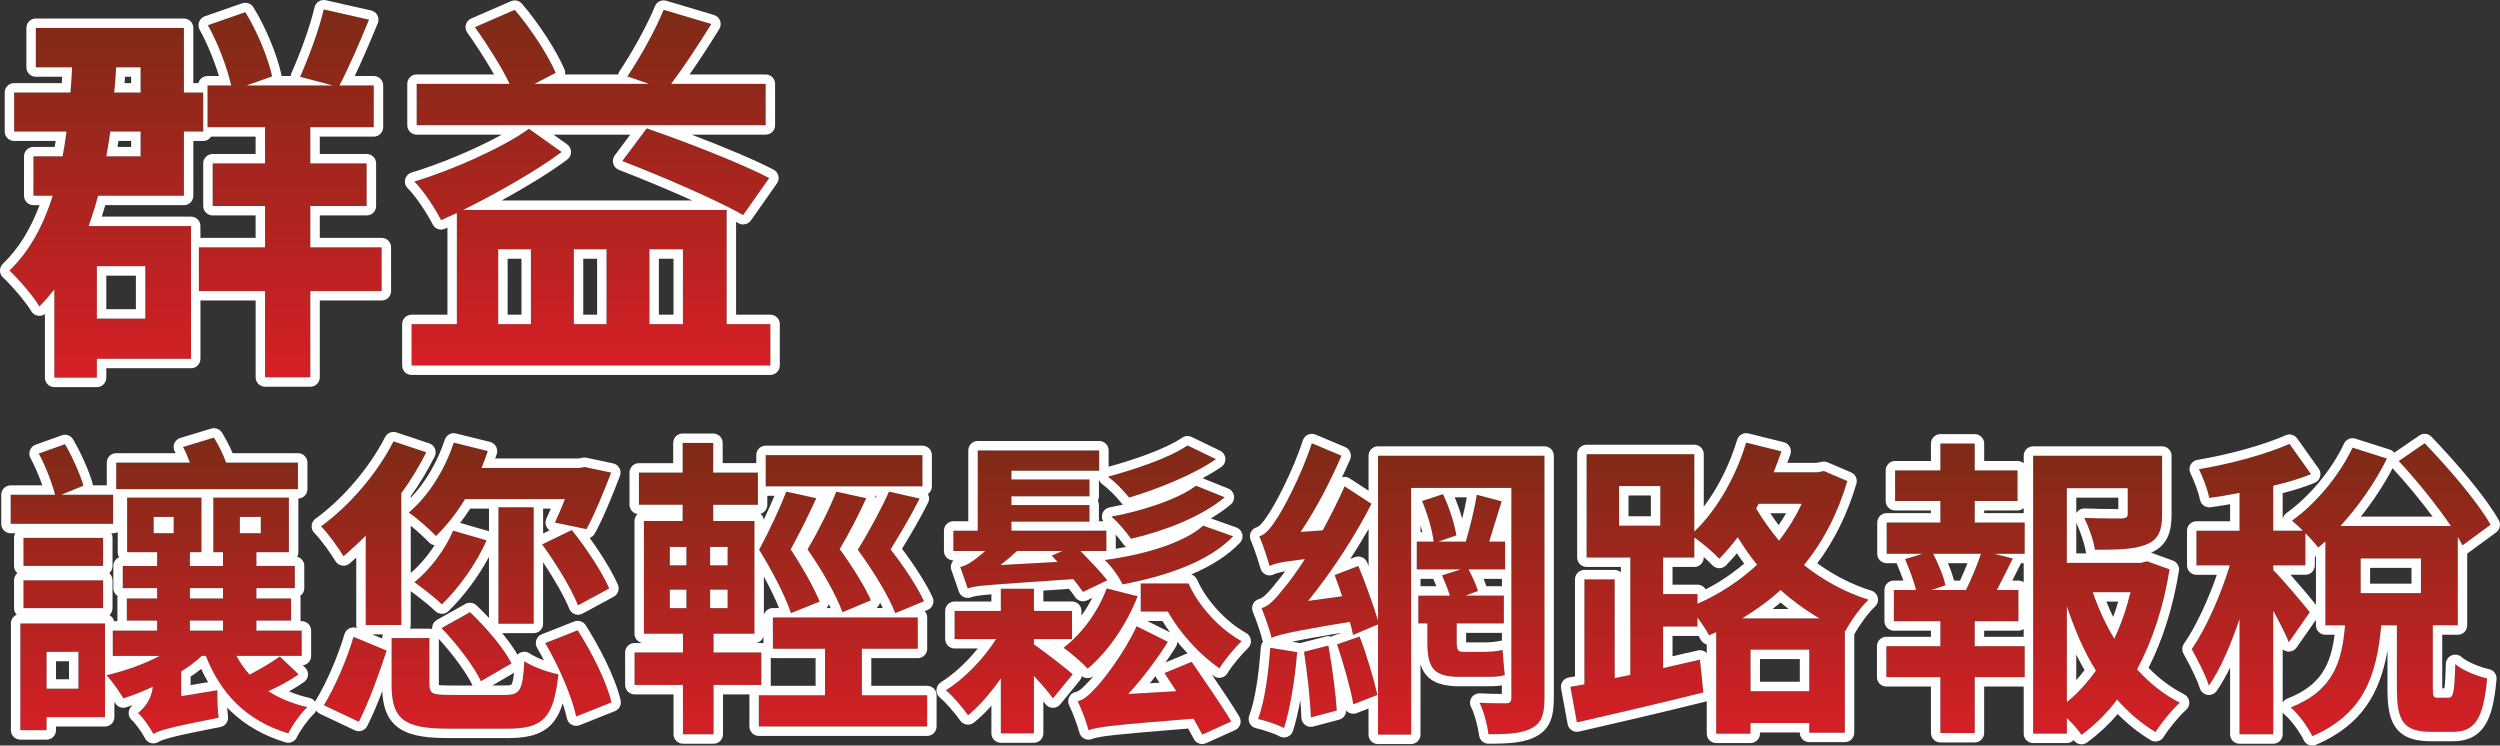
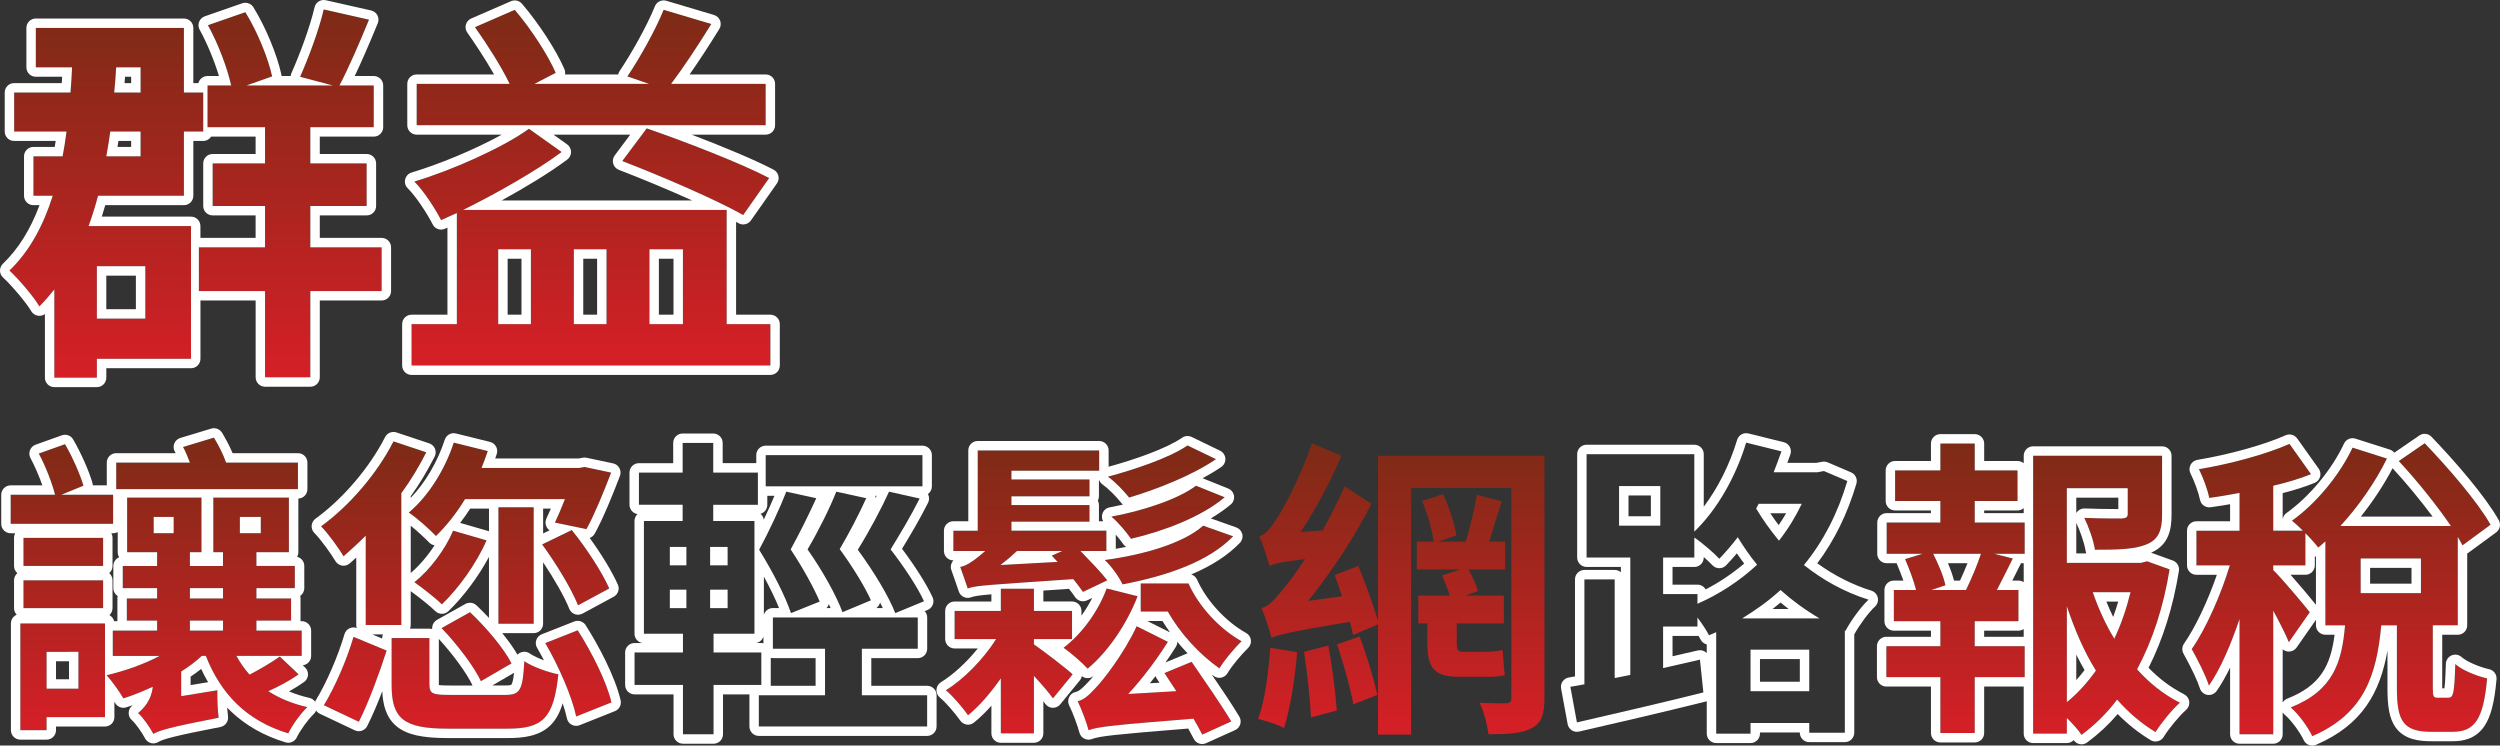
<svg xmlns="http://www.w3.org/2000/svg" version="1.1" id="圖層_1" x="0px" y="0px" viewBox="0 0 1855.84 553.46" style="enable-background:new 0 0 1855.84 553.46;" xml:space="preserve">
  <rect x="0" y="0" width="1855.84" height="553.46" fill="#333333" stroke="none" />
  <style type="text/css">
	.st0{fill:url(#SVGID_1_);}
	.st1{fill:#FFFFFF;}
	.st2{fill:url(#SVGID_00000117671925172263002860000010402073056767718562_);}
	.st3{fill:url(#SVGID_00000126319331725887213230000003810634597638415017_);}
	.st4{fill:url(#SVGID_00000089534571997743782910000017521324194809154718_);}
	.st5{fill:url(#SVGID_00000174603451119486491420000012820819980503376047_);}
	.st6{fill:url(#SVGID_00000058588483821152214070000014401499004622698889_);}
	.st7{fill:url(#SVGID_00000122722316813605580020000015315681474015260855_);}
	.st8{fill:url(#SVGID_00000027572524659874378760000012912203112260475013_);}
	.st9{fill:url(#SVGID_00000108288475350894212520000009609472659771564449_);}
	.st10{fill:url(#SVGID_00000001634233152591985330000003549214683559097494_);}
</style>
  <g>
    <g>
      <g>
        <linearGradient id="SVGID_1_" gradientUnits="userSpaceOnUse" x1="118.028" y1="544.841" x2="118.028" y2="324.867">
          <stop offset="0" style="stop-color:#D61F27" />
          <stop offset="1" style="stop-color:#7D2B16" />
        </linearGradient>
        <path class="st0" d="M83.95,388.84H7.92v-21.56h32.92c-2.09-8.58-6.95-21.09-12.05-30.6l19.47-6.95     c5.56,9.5,11.36,22.72,13.68,30.83l-16.46,6.72h38.48V388.84z M77.93,532.32H34.58v9.74H15.11v-79.27h62.82V532.32z      M76.54,420.14H17.43v-20.86h59.11V420.14z M17.43,430.8h59.11v20.63H17.43V430.8z M34.58,483.88v27.35h23.64v-27.35H34.58z      M221.64,500.57c-6.72,4.87-14.83,9.04-22.48,12.52c8.34,5.33,17.85,9.27,28.97,11.82c-5.1,4.87-11.36,13.68-14.14,19.47     c-30.83-9.27-50.07-29.21-61.19-57.49h-3.01c-4.4,4.17-9.74,8.11-15.3,11.59v18.31l26.89-4.4c-0.23,6.26,0.23,15.07,0.93,20.4     c-37.09,7.19-44.27,9.5-48.45,12.05c-2.09-4.17-7.65-12.29-11.36-15.53c3.94-3.25,9.97-9.5,10.89-19.47     c-7.19,3.25-14.37,6.26-21.79,8.58c-2.55-4.4-8.81-13.44-12.52-17.15c13.68-3.25,27.58-8.11,39.41-14.37H83.72v-18.78h32.92     v-7.42H94.15v-16.46h22.48v-7.65h-25.5v-16.46h25.5v-10.2H94.38v-40.56h55.17v40.56h-8.58v10.2h24.57v-10.2h-7.19v-40.56h56.09     v40.56h-24.11v10.2h28.51v16.46h-28.51v7.65h25.73v16.46h-25.73v7.42h33.61v18.78h-48.45c2.78,5.1,6.03,9.74,9.74,13.91     c8.11-4.17,16.92-9.5,22.48-13.44L221.64,500.57z M221.18,363.11H86.27v-19.7h54.7c-1.62-4.17-3.25-8.34-5.1-11.59l22.95-6.95     c3.48,5.79,6.95,12.52,9.04,18.54h53.31V363.11z M114.09,395.8h14.83v-12.05h-14.83V395.8z M140.98,444.24h24.57v-7.65h-24.57     V444.24z M140.98,468.12h24.57v-7.42h-24.57V468.12z M178.06,395.8h15.53v-12.05h-15.53V395.8z" />
        <path class="st1" d="M158.82,324.87c3.48,5.79,6.95,12.52,9.04,18.54h53.31v19.7H86.27v-19.7h54.7     c-1.62-4.17-3.25-8.34-5.1-11.59L158.82,324.87 M48.26,329.73c5.56,9.5,11.36,22.72,13.68,30.83l-16.46,6.72h38.48v21.56H7.92     v-21.56h32.92c-2.09-8.58-6.95-21.09-12.05-30.6L48.26,329.73 M214.46,369.37v40.56h-24.11v10.2h28.51v16.46h-28.51v7.65h25.73     v16.46h-25.73v7.42h33.61v18.78h-48.45c2.78,5.1,6.03,9.74,9.74,13.91c8.11-4.17,16.92-9.5,22.48-13.44l13.91,13.21     c-6.72,4.87-14.83,9.04-22.48,12.52c8.34,5.33,17.85,9.27,28.97,11.82c-5.1,4.87-11.36,13.68-14.14,19.47     c-30.83-9.27-50.07-29.21-61.19-57.49h-3.01c-4.4,4.17-9.74,8.11-15.3,11.59v18.31l26.89-4.4c-0.23,6.26,0.23,15.07,0.93,20.4     c-37.09,7.19-44.27,9.5-48.45,12.05c-2.09-4.17-7.65-12.29-11.36-15.53c3.94-3.25,9.97-9.5,10.89-19.47     c-7.19,3.25-14.37,6.26-21.79,8.58c-2.55-4.4-8.81-13.44-12.52-17.15c13.68-3.25,27.58-8.11,39.41-14.37H83.72v-18.78h32.92     v-7.42H94.15v-16.46h22.48v-7.65h-25.5v-16.46h25.5v-10.2H94.38v-40.56h55.17v40.56h-8.58v10.2h24.57v-10.2h-7.19v-40.56H214.46      M178.06,395.8h15.53v-12.05h-15.53V395.8 M114.09,395.8h14.83v-12.05h-14.83V395.8 M140.98,444.24h24.57v-7.65h-24.57V444.24      M140.98,468.12h24.57v-7.42h-24.57V468.12 M76.54,399.27v20.86H17.43v-20.86H76.54 M76.54,430.8v20.63H17.43V430.8H76.54      M77.93,462.79v69.54H34.58v9.74H15.11v-79.27H77.93 M34.58,511.23h23.64v-27.35H34.58V511.23 M161.37,512.39L161.37,512.39      M158.82,317.87c-0.67,0-1.36,0.1-2.03,0.3l-22.95,6.95c-2.04,0.62-3.69,2.13-4.47,4.11c-0.79,1.98-0.63,4.21,0.43,6.06     c0.2,0.35,0.4,0.73,0.6,1.12H86.27c-3.87,0-7,3.13-7,7v16.88H68.93c-0.02-0.55-0.11-1.1-0.26-1.65     c-2.56-8.94-8.6-22.59-14.37-32.44c-1.28-2.2-3.61-3.46-6.04-3.46c-0.78,0-1.58,0.13-2.35,0.41l-19.47,6.95     c-1.92,0.69-3.45,2.17-4.18,4.08c-0.73,1.9-0.6,4.03,0.36,5.83c3.23,6.03,6.46,13.52,8.81,20.29H7.92c-3.87,0-7,3.13-7,7v21.56     c0,3.87,3.13,7,7,7h3.4c-0.57,1.01-0.9,2.18-0.9,3.43v20.86c0,2.14,0.96,4.05,2.46,5.33c-1.51,1.28-2.46,3.2-2.46,5.33v20.63     c0,1.9,0.76,3.63,1.99,4.89c-2.53,1.05-4.31,3.55-4.31,6.47v79.27c0,3.87,3.13,7,7,7h19.47c3.87,0,7-3.13,7-7v-2.74h36.35     c3.87,0,7-3.13,7-7v-11.44c0.23,0.37,0.43,0.72,0.62,1.04c1.28,2.21,3.61,3.49,6.06,3.49c0.69,0,1.4-0.1,2.09-0.32     c1.64-0.51,3.27-1.06,4.87-1.63c-0.17,0.15-0.34,0.29-0.52,0.44c-1.59,1.31-2.52,3.24-2.55,5.3c-0.03,2.05,0.84,4.02,2.39,5.37     c2.76,2.41,7.81,9.59,9.71,13.39c0.88,1.75,2.45,3.06,4.33,3.6c0.63,0.18,1.28,0.27,1.93,0.27c1.28,0,2.54-0.35,3.65-1.03     c3.37-2.06,11.99-4.54,46.13-11.15c3.63-0.7,6.09-4.11,5.61-7.78c-0.23-1.76-0.44-4.07-0.61-6.6c0.83,0.86,1.66,1.7,2.52,2.52     c11.03,10.61,24.76,18.44,40.82,23.27c0.67,0.2,1.35,0.3,2.02,0.3c2.63,0,5.12-1.49,6.31-3.97c2.57-5.35,8.37-13.34,12.66-17.44     c1.86-1.78,2.6-4.44,1.92-6.92c-0.68-2.48-2.67-4.39-5.19-4.97c-5.44-1.25-10.47-2.84-15.17-4.82c4.25-2.34,7.97-4.67,11.23-7.02     c1.69-1.22,2.74-3.13,2.88-5.2c0.14-2.08-0.65-4.11-2.16-5.54l-1.73-1.64c3.5-0.38,6.23-3.35,6.23-6.96v-18.78c0-3.87-3.13-7-7-7     h-0.89c0.01-0.14,0.01-0.28,0.01-0.42v-16.46c0-0.65-0.09-1.28-0.25-1.88c1.83-1.26,3.04-3.38,3.04-5.77v-16.46     c0-3.28-2.25-6.03-5.29-6.79c0.56-1.01,0.89-2.17,0.89-3.41v-39.83c3.74-0.15,6.72-3.22,6.72-6.99v-19.7c0-3.87-3.13-7-7-7     h-48.52c-2.43-5.74-5.48-11.22-7.83-15.15C163.54,319.12,161.23,317.87,158.82,317.87L158.82,317.87z M82.64,395.84h1.31     c1.25,0,2.42-0.33,3.43-0.9v14.99c0,1.37,0.39,2.65,1.08,3.73c-2.54,1.05-4.32,3.55-4.32,6.47v16.46c0,2.48,1.29,4.66,3.23,5.9     c-0.14,0.56-0.22,1.14-0.22,1.75v16.46c0,0.14,0,0.28,0.01,0.42h-2.44c-0.48-1.95-1.77-3.58-3.49-4.5     c1.41-1.28,2.3-3.13,2.3-5.19V430.8c0-2.14-0.96-4.05-2.46-5.33c1.51-1.28,2.46-3.2,2.46-5.33v-20.86     C83.54,398.03,83.21,396.86,82.64,395.84L82.64,395.84z M41.58,490.88h9.64v13.35h-9.64V490.88L41.58,490.88z M141.49,502.29     c2.81-1.87,5.43-3.79,7.84-5.73c1.59,3.43,3.31,6.72,5.15,9.86l-12.99,2.13V502.29L141.49,502.29z" />
      </g>
      <g>
        <linearGradient id="SVGID_00000183968153668753273450000004099832454156115084_" gradientUnits="userSpaceOnUse" x1="346.114" y1="540.901" x2="346.114" y2="327.648">
          <stop offset="0" style="stop-color:#D61F27" />
          <stop offset="1" style="stop-color:#7D2B16" />
        </linearGradient>
        <path style="fill:url(#SVGID_00000183968153668753273450000004099832454156115084_);" d="M271.48,397.65     c-5.56,5.56-11.13,10.66-16.46,15.3c-3.25-5.56-11.59-17.15-16.69-22.25c20.86-15.07,41.49-38.94,53.78-63.05l24.34,8.11     c-5.33,10.43-11.36,20.63-18.54,30.37v97.82h-26.42V397.65z M240.42,523.52c8.34-13.68,17.15-34.07,22.02-50.76l24.57,10.2     c-5.33,16.46-13.21,38.25-20.63,52.85L240.42,523.52z M374.86,515.87c11.13,0,13.21-3.01,14.37-25.03     c6.03,4.17,17.85,8.34,25.27,9.74c-3.48,32.45-11.36,40.33-37.55,40.33h-44.74c-32.92,0-41.49-7.65-41.49-32.45v-34.77h28.05     v34.07c0,7.42,2.32,8.11,15.76,8.11H374.86z M345.19,370.53c-6.49,10.66-13.91,19.93-21.56,27.35     c-4.4-4.64-14.14-13.44-20.17-17.38c14.6-12.29,26.89-31.99,33.38-51.92l25.27,6.26c-1.39,4.17-3.01,8.34-4.64,12.52h72.55     l3.94-0.7l19.7,4.17c-5.56,14.6-12.52,31.52-18.31,41.96l-23.41-4.87c2.32-4.87,4.87-10.89,7.42-17.38H345.19z M361.18,401.13     c-7.65,17.62-21.09,35.93-33.15,47.52c-4.64-4.64-14.83-12.52-20.4-16.46c11.59-9.27,22.72-24.11,28.74-38.25L361.18,401.13z      M357.01,505.67c-5.1-10.89-17.85-27.58-29.21-39.41l21.09-11.82c11.59,10.89,25.03,26.66,30.83,38.01L357.01,505.67z      M396.18,463.02h-26.19v-86.46h26.19V463.02z M424.46,393.48c10.89,13.44,22.48,31.29,27.82,43.35l-23.18,12.52     c-4.87-12.29-16.46-31.29-26.66-45.2L424.46,393.48z M428.87,467.89c10.66,16.69,21.56,38.48,25.03,53.54l-26.19,10.43     c-3.01-14.37-12.75-37.09-22.95-54.47L428.87,467.89z" />
        <path class="st1" d="M292.11,327.65l24.34,8.11c-5.33,10.43-11.36,20.63-18.54,30.37v97.82h-26.42v-66.29     c-5.56,5.56-11.13,10.66-16.46,15.3c-3.25-5.56-11.59-17.15-16.69-22.25C259.19,375.63,279.82,351.76,292.11,327.65      M336.84,328.58l25.27,6.26c-1.39,4.17-3.01,8.34-4.64,12.52h72.55l3.94-0.7l19.7,4.17c-5.56,14.6-12.52,31.52-18.31,41.96     l-23.41-4.87c2.32-4.87,4.87-10.89,7.42-17.38h-74.17c-6.49,10.66-13.91,19.93-21.56,27.35c-4.4-4.64-14.14-13.44-20.17-17.38     C318.07,368.21,330.35,348.51,336.84,328.58 M396.18,376.56v86.46h-26.19v-86.46H396.18 M424.46,393.48     c10.89,13.44,22.48,31.29,27.82,43.35l-23.18,12.52c-4.87-12.29-16.46-31.29-26.66-45.2L424.46,393.48 M336.38,393.94l24.8,7.19     c-7.65,17.62-21.09,35.93-33.15,47.52c-4.64-4.64-14.83-12.52-20.4-16.46C319.23,422.92,330.35,408.08,336.38,393.94      M348.9,454.44c11.59,10.89,25.03,26.66,30.83,38.01l-22.72,13.21c-5.1-10.89-17.85-27.58-29.21-39.41L348.9,454.44      M428.87,467.89c10.66,16.69,21.56,38.48,25.03,53.54l-26.19,10.43c-3.01-14.37-12.75-37.09-22.95-54.47L428.87,467.89      M262.44,472.75l24.57,10.2c-5.33,16.46-13.21,38.25-20.63,52.85l-25.96-12.29C248.76,509.84,257.57,489.44,262.44,472.75      M318.76,473.68v34.07c0,7.42,2.32,8.11,15.76,8.11h40.33c11.13,0,13.21-3.01,14.37-25.03c6.03,4.17,17.85,8.34,25.27,9.74     c-3.48,32.45-11.36,40.33-37.55,40.33h-44.74c-32.92,0-41.49-7.65-41.49-32.45v-34.77H318.76 M292.11,320.65     c-2.57,0-5.01,1.42-6.24,3.82c-11.57,22.7-31.36,45.9-51.64,60.55c-1.66,1.2-2.72,3.07-2.88,5.12c-0.16,2.04,0.58,4.06,2.03,5.51     c4.71,4.71,12.71,15.89,15.59,20.83c1.05,1.8,2.85,3.04,4.91,3.38c0.38,0.06,0.76,0.09,1.14,0.09c1.68,0,3.31-0.6,4.59-1.72     c1.66-1.45,3.28-2.88,4.86-4.3v50.02c0,0.78,0.13,1.53,0.36,2.23c-0.78-0.28-1.59-0.43-2.4-0.43c-1.04,0-2.07,0.23-3.02,0.69     c-1.79,0.86-3.14,2.44-3.7,4.35c-4.75,16.28-13.3,36-21.28,49.08c-1.03,1.69-1.3,3.75-0.73,5.65c0.57,1.9,1.92,3.47,3.71,4.32     l25.96,12.29c0.97,0.46,1.99,0.67,2.99,0.67c2.56,0,5.01-1.41,6.25-3.83c3.92-7.72,7.79-17,11.19-25.88     c0.43,9.64,2.57,19.65,10.93,26.34c7.4,5.93,18.61,8.46,37.47,8.46h44.74c11.26,0,23.92-1.21,32.39-10.2     c3.63-3.86,6.33-8.79,8.36-15.61c1.4,4.13,2.48,7.94,3.16,11.2c0.42,2.02,1.72,3.75,3.54,4.73c1.03,0.55,2.17,0.83,3.31,0.83     c0.88,0,1.76-0.16,2.59-0.5l26.19-10.43c3.21-1.28,5.01-4.71,4.23-8.08c-4.03-17.46-16.5-40.94-25.96-55.74     c-1.32-2.06-3.57-3.23-5.9-3.23c-0.86,0-1.73,0.16-2.56,0.49l-24.11,9.5c-1.9,0.75-3.38,2.29-4.05,4.23     c-0.67,1.93-0.46,4.06,0.58,5.83c1.74,2.97,3.46,6.09,5.13,9.28c-4.15-1.55-8.1-3.38-10.64-5.13c-1.19-0.83-2.59-1.24-3.99-1.24     c-1.05,0-2.11,0.24-3.08,0.72c-0.75,0.37-1.42,0.86-1.98,1.45c-2.95-5.07-6.92-10.58-11.3-15.98h23.32c3.87,0,7-3.13,7-7V417.4     c8.4,12.52,16.02,25.98,19.41,34.52c0.74,1.86,2.23,3.31,4.11,4c0.78,0.28,1.59,0.42,2.39,0.42c1.15,0,2.29-0.28,3.33-0.84     l23.18-12.52c3.21-1.74,4.55-5.65,3.08-8.99c-4.16-9.41-12.17-22.57-20.91-34.64c1.54-0.56,2.87-1.67,3.71-3.17     c6.33-11.39,13.68-29.6,18.73-42.86c0.73-1.91,0.58-4.05-0.4-5.84s-2.69-3.07-4.7-3.5l-19.7-4.17c-0.48-0.1-0.96-0.15-1.45-0.15     c-0.41,0-0.81,0.04-1.22,0.11l-3.34,0.59H367.6c0.39-1.1,0.78-2.2,1.14-3.3c0.62-1.85,0.43-3.88-0.51-5.59     c-0.94-1.71-2.55-2.95-4.45-3.42l-25.27-6.26c-0.56-0.14-1.13-0.21-1.69-0.21c-2.97,0-5.7,1.9-6.65,4.83     c-5.34,16.41-14.54,32-25.29,43.16v-1.16c6.31-8.78,12.14-18.44,17.78-29.46c0.93-1.82,1.02-3.95,0.25-5.84     c-0.77-1.89-2.33-3.35-4.27-3.99l-24.34-8.11C293.59,320.76,292.84,320.65,292.11,320.65L292.11,320.65z M403.18,377.53h5.75     c-1.17,2.73-2.28,5.22-3.31,7.38c-0.92,1.94-0.91,4.2,0.05,6.12c0.54,1.08,1.33,1.99,2.3,2.65l-4.79,2.32V377.53L403.18,377.53z      M349.06,377.53h13.93v16.83l-21.41-6.2C344.19,384.76,346.7,381.21,349.06,377.53L349.06,377.53z M304.9,425.37v-35.09     c5.01,4.05,10.72,9.33,13.65,12.42c1.08,1.14,2.51,1.87,4.05,2.1C317.54,412.6,311.29,419.91,304.9,425.37L304.9,425.37z      M328.03,455.65c1.75,0,3.5-0.65,4.85-1.95c11.19-10.76,22.35-25.8,30.1-40.29v45.29c-3.18-3.4-6.34-6.57-9.3-9.36     c-1.33-1.25-3.06-1.9-4.8-1.9c-1.17,0-2.35,0.29-3.42,0.89l-21.09,11.82c-1.89,1.06-3.18,2.94-3.5,5.08     c-0.09,0.59-0.1,1.18-0.04,1.76c-0.66-0.2-1.35-0.31-2.08-0.31h-14.42c0.36-0.84,0.56-1.77,0.56-2.74v-25.1     c5.6,4.06,14.28,10.85,18.18,14.76C324.45,454.96,326.24,455.65,328.03,455.65L328.03,455.65z M276.34,470.94h7.93     c-0.36,0.84-0.55,1.77-0.55,2.74v0.33L276.34,470.94L276.34,470.94z M325.78,508.54c-0.01-0.22-0.01-0.48-0.01-0.79v-33.43     c10.65,11.63,20.81,25.57,24.91,34.32c0.04,0.08,0.07,0.16,0.11,0.23h-16.26C332.61,508.87,328.09,508.87,325.78,508.54     L325.78,508.54z M365.43,508.87l16.16-9.4c-0.38,3.61-0.95,7.08-1.84,8.59c-0.15,0.26-0.47,0.8-4.89,0.8H365.43L365.43,508.87z" />
      </g>
      <g>
        <linearGradient id="SVGID_00000004522130150564698280000012775572849084781235_" gradientUnits="userSpaceOnUse" x1="579.648" y1="545.073" x2="579.648" y2="328.807">
          <stop offset="0" style="stop-color:#D61F27" />
          <stop offset="1" style="stop-color:#7D2B16" />
        </linearGradient>
-         <path style="fill:url(#SVGID_00000004522130150564698280000012775572849084781235_);" d="M529.7,508.45v36.62h-22.72v-36.62     h-35.93v-24.11h35.93v-13.91H478v-83.68h28.74V374.7H474.3v-23.88h32.45v-22.02h22.72v22.02h33.15v23.88h-33.15v12.05h30.6v83.68     H529.7v13.91h35.46v24.11H529.7z M497.24,419.67h12.29V406h-12.29V419.67z M497.24,451.43h12.29v-13.68h-12.29V451.43z      M540.13,406h-12.98v13.68h12.98V406z M540.13,437.75h-12.98v13.68h12.98V437.75z M688.24,516.1v23.18H563.31V516.1h49.14v-34.54     h-38.71v-23.18h107.55v23.18H639.8v34.54H688.24z M587.18,455.14c-4.17-12.52-13.44-30.6-23.64-47.05     c7.65-14.14,15.76-31.76,20.17-43.11l22.25,4.87c-5.79,12.75-12.75,26.66-19.01,38.01c8.81,13.21,17.38,28.74,21.56,38.71     L587.18,455.14z M684.77,361.03H568.41v-23.18h116.36V361.03z M643.04,369.84c-5.79,12.75-12.98,26.42-19.7,37.78     c9.5,12.98,18.78,28.05,23.18,38.01l-21.09,8.81c-4.64-12.29-14.37-30.13-25.96-46.59c8.34-14.14,16.92-31.52,21.33-42.88     L643.04,369.84z M664.6,455.14c-4.87-12.52-15.76-30.6-27.82-47.05c8.81-14.14,18.08-31.76,23.18-43.11l22.72,5.1     c-6.49,12.98-14.6,26.42-21.56,37.78c9.97,12.75,20.17,28.28,24.8,38.48L664.6,455.14z" />
        <path class="st1" d="M529.46,328.81v22.02h33.15v23.88h-33.15v12.05h30.6v83.68H529.7v13.91h35.46v24.11H529.7v36.62h-22.72     v-36.62h-35.93v-24.11h35.93v-13.91H478v-83.68h28.74V374.7H474.3v-23.88h32.45v-22.02H529.46 M527.15,419.67h12.98V406h-12.98     V419.67 M497.24,419.67h12.29V406h-12.29V419.67 M527.15,451.43h12.98v-13.68h-12.98V451.43 M497.24,451.43h12.29v-13.68h-12.29     V451.43 M684.77,337.85v23.18H568.41v-23.18H684.77 M659.96,364.97l22.72,5.1c-6.49,12.98-14.6,26.42-21.56,37.78     c9.97,12.75,20.17,28.28,24.8,38.48l-21.33,8.81c-4.87-12.52-15.76-30.6-27.82-47.05C645.59,393.94,654.87,376.33,659.96,364.97      M620.79,364.97l22.25,4.87c-5.79,12.75-12.98,26.42-19.7,37.78c9.5,12.98,18.78,28.05,23.18,38.01l-21.09,8.81     c-4.64-12.29-14.37-30.13-25.96-46.59C607.81,393.71,616.39,376.33,620.79,364.97 M583.7,364.97l22.25,4.87     c-5.79,12.75-12.75,26.66-19.01,38.01c8.81,13.21,17.38,28.74,21.56,38.71l-21.33,8.58c-4.17-12.52-13.44-30.6-23.64-47.05     C571.19,393.94,579.3,376.33,583.7,364.97 M681.29,458.38v23.18H639.8v34.54h48.45v23.18H563.31V516.1h49.14v-34.54h-38.71     v-23.18H681.29 M529.46,321.81h-22.72c-3.87,0-7,3.13-7,7v15.02H474.3c-3.87,0-7,3.13-7,7v23.88c0,3.51,2.58,6.41,5.95,6.92     c-1.38,1.28-2.24,3.1-2.24,5.13v83.68c0,3.48,2.54,6.36,5.86,6.91h-5.81c-3.87,0-7,3.13-7,7v24.11c0,3.87,3.13,7,7,7h28.93v29.62     c0,3.87,3.13,7,7,7h22.72c3.87,0,7-3.13,7-7v-29.62h19.64c-0.02,0.21-0.03,0.43-0.03,0.65v23.18c0,3.87,3.13,7,7,7h124.94     c3.87,0,7-3.13,7-7V516.1c0-3.87-3.13-7-7-7H646.8v-20.54h34.49c3.87,0,7-3.13,7-7v-23.18c0-1.81-0.69-3.46-1.82-4.71l2.13-0.88     c1.76-0.72,3.14-2.13,3.84-3.9c0.7-1.77,0.65-3.74-0.14-5.47c-4.24-9.33-12.95-23.11-22.7-36.03     c6.47-10.63,13.51-22.53,19.34-34.2c0.96-1.93,0.99-4.19,0.06-6.13c-0.05-0.12-0.11-0.23-0.17-0.34c1.78-1.27,2.93-3.35,2.93-5.7     v-23.18c0-3.87-3.13-7-7-7H568.41c-3.87,0-7,3.13-7,7v5.98h-24.94v-15.02C536.46,324.94,533.33,321.81,529.46,321.81     L529.46,321.81z M649.81,368.03h1c-0.25,0.52-0.5,1.04-0.77,1.58C650.02,369.07,649.94,368.54,649.81,368.03L649.81,368.03z      M569.61,368.03h5.31c-2.27,5.45-5.02,11.57-7.94,17.7c-0.25-1.72-1.13-3.23-2.4-4.31c2.9-0.85,5.02-3.54,5.02-6.72V368.03     L569.61,368.03z M567.06,456.27v-28.23c4.62,8.47,8.53,16.56,11.26,23.34h-4.59C570.61,451.38,567.96,453.44,567.06,456.27     L567.06,456.27z M650.51,451.38c1.12-0.78,2-1.87,2.51-3.16c0.12-0.3,0.21-0.6,0.29-0.9c0.72,1.4,1.39,2.75,2.02,4.06H650.51     L650.51,451.38z M613.58,451.38c0.58-0.61,1.05-1.33,1.38-2.12c0.11-0.27,0.21-0.55,0.29-0.84c0.47,1.01,0.92,1.99,1.35,2.96     H613.58L613.58,451.38z M561.2,477.34c2.62-0.43,4.75-2.31,5.53-4.8v4.98c-0.51-0.12-1.03-0.18-1.58-0.18H561.2L561.2,477.34z      M572.13,509.1c0.02-0.21,0.03-0.43,0.03-0.65v-20.07c0.51,0.12,1.03,0.18,1.58,0.18h31.71v20.54H572.13L572.13,509.1z" />
      </g>
      <g>
        <linearGradient id="SVGID_00000051377110399662361690000006769093008823872958_" gradientUnits="userSpaceOnUse" x1="811.906" y1="545.305" x2="811.906" y2="330.662">
          <stop offset="0" style="stop-color:#D61F27" />
          <stop offset="1" style="stop-color:#7D2B16" />
        </linearGradient>
        <path style="fill:url(#SVGID_00000051377110399662361690000006769093008823872958_);" d="M767.52,478.32     c7.65,5.33,24.57,18.31,28.74,22.25l-14.6,17.85c-3.01-4.17-8.34-10.43-14.14-16.69v42.65h-24.57v-40.8     c-7.65,10.89-15.99,20.63-24.34,27.35c-3.94-5.56-11.13-14.14-16.46-18.54c13.21-8.11,27.82-22.95,37.32-38.01h-30.83v-20.86     h34.31v-16.46h24.57v16.46h28.28v20.86h-28.28V478.32z M803.91,439.37c-1.85-2.78-4.4-6.03-7.19-9.5     c-63.51,4.4-72.09,4.64-78.35,6.95c-1.16-3.48-3.94-11.59-5.56-15.99c2.78-0.46,5.56-1.85,8.58-3.94     c1.85-1.16,5.79-4.17,9.97-7.88h-23.64v-15.07h18.08v-59.57h90.17v15.07h-65.13v6.49h57.95v12.52h-57.95v6.49h57.95v12.29h-57.95     v6.72h70.47v15.07h-19.24c6.95,7.19,15.53,15.99,19.93,21.79L803.91,439.37z M780.73,412.49l7.88-3.48H755     c-3.94,3.71-8.11,7.19-12.29,10.43l42.42-2.32L780.73,412.49z M844.47,442.62c-8.11,20.86-22.02,41.26-37.09,53.78     c-3.71-4.17-12.52-11.82-17.85-15.53c13.91-10.66,25.73-27.12,31.99-44.04L844.47,442.62z M884.57,491.3     c9.74,14.14,22.72,32.92,29.44,44.27l-21.56,9.74c-1.62-3.25-3.94-7.42-6.49-11.82c-60.96,4.87-71.16,6.03-77.88,8.58     c-1.16-4.64-5.1-15.53-8.11-21.56c4.64-0.93,8.58-4.64,13.44-9.97c5.1-5.1,21.09-25.5,30.37-45.66l23.18,11.59     c-8.34,13.21-18.54,26.89-29.44,38.71l35.7-2.09c-3.01-4.64-6.03-9.27-8.81-13.44L884.57,491.3z M915.4,398.11     c-17.85,18.54-48.21,29.21-82.06,35.7c-2.78-5.79-8.11-13.21-13.21-18.08c29.21-3.94,58.41-12.52,73.02-25.5L915.4,398.11z      M902.65,340.86c-17.62,12.05-43.58,22.25-64.44,28.51c-3.94-4.87-9.97-11.36-15.76-15.53c19.24-5.1,45.66-13.91,59.11-23.18     L902.65,340.86z M909.14,369.14c-17.15,14.37-44.04,24.8-69.54,30.83c-3.48-4.87-9.27-12.05-14.6-16.46     c22.72-4.17,49.37-12.75,62.82-22.95L909.14,369.14z M882.26,433.12c7.65,17.15,23.18,33.84,39.41,42.88     c-4.87,4.64-12.75,13.91-16.46,20.17c-14.83-10.43-29.21-25.96-38.25-42.19h-20.17v-20.86H882.26z" />
        <path class="st1" d="M881.56,330.66l21.09,10.2c-17.62,12.05-43.58,22.25-64.44,28.51c-3.94-4.87-9.97-11.36-15.76-15.53     C841.69,348.74,868.12,339.93,881.56,330.66 M815.96,334.37v15.07h-65.13v6.49h57.95v12.52h-57.95v6.49h57.95v12.29h-57.95v6.72     h70.47v15.07h-19.24c6.95,7.19,15.53,15.99,19.93,21.79l-18.08,8.58c-1.85-2.78-4.4-6.03-7.19-9.5     c-63.51,4.4-72.09,4.64-78.35,6.95c-1.16-3.48-3.94-11.59-5.56-15.99c2.78-0.46,5.56-1.85,8.58-3.94     c1.85-1.16,5.79-4.17,9.97-7.88h-23.64v-15.07h18.08v-59.57H815.96 M788.61,409.01H755c-3.94,3.71-8.11,7.19-12.29,10.43     l42.42-2.32l-4.4-4.64L788.61,409.01 M887.82,360.56l21.33,8.58c-17.15,14.37-44.04,24.8-69.54,30.83     c-3.48-4.87-9.27-12.05-14.6-16.46C847.72,379.34,874.38,370.76,887.82,360.56 M893.15,390.23l22.25,7.88     c-17.85,18.54-48.21,29.21-82.06,35.7c-2.78-5.79-8.11-13.21-13.21-18.08C849.34,411.79,878.55,403.21,893.15,390.23      M882.26,433.12c7.65,17.15,23.18,33.84,39.41,42.88c-4.87,4.64-12.75,13.91-16.46,20.17c-14.83-10.43-29.21-25.96-38.25-42.19     h-20.17v-20.86H882.26 M821.53,436.82l22.95,5.79c-8.11,20.86-22.02,41.26-37.09,53.78c-3.71-4.17-12.52-11.82-17.85-15.53     C803.45,470.2,815.27,453.75,821.53,436.82 M767.52,437.06v16.46h28.28v20.86h-28.28v3.94c7.65,5.33,24.57,18.31,28.74,22.25     l-14.6,17.85c-3.01-4.17-8.34-10.43-14.14-16.69v42.65h-24.57v-40.8c-7.65,10.89-15.99,20.63-24.34,27.35     c-3.94-5.56-11.13-14.14-16.46-18.54c13.21-8.11,27.82-22.95,37.32-38.01h-30.83v-20.86h34.31v-16.46H767.52 M843.78,464.87     l23.18,11.59c-8.34,13.21-18.54,26.89-29.44,38.71l35.7-2.09c-3.01-4.64-6.03-9.27-8.81-13.44l20.17-8.34     c9.74,14.14,22.72,32.92,29.44,44.27l-21.56,9.74c-1.62-3.25-3.94-7.42-6.49-11.82c-60.96,4.87-71.16,6.03-77.88,8.58     c-1.16-4.64-5.1-15.53-8.11-21.56c4.64-0.93,8.58-4.64,13.44-9.97C818.51,505.44,834.51,485.04,843.78,464.87 M881.56,323.66     c-1.4,0-2.79,0.42-3.97,1.24c-11.83,8.16-35.53,16.35-54.62,21.56v-12.09c0-3.87-3.13-7-7-7h-90.17c-3.87,0-7,3.13-7,7v52.57     h-11.08c-3.87,0-7,3.13-7,7v15.07c0,3.87,3.13,7,7,7h0.03c-0.37,0.39-0.7,0.83-0.98,1.31c-1.05,1.8-1.24,3.98-0.52,5.94     c1.6,4.33,4.38,12.46,5.49,15.79c0.6,1.8,1.9,3.28,3.61,4.1c0.95,0.46,1.99,0.69,3.03,0.69c0.82,0,1.64-0.14,2.43-0.44     c2.41-0.89,5.93-1.45,15.14-2.23v5.35h-27.31c-3.87,0-7,3.13-7,7v20.86c0,3.87,3.13,7,7,7h17.21     c-8.18,10.17-18.15,19.39-27.36,25.05c-1.93,1.18-3.16,3.22-3.32,5.48c-0.16,2.25,0.78,4.45,2.53,5.89     c4.56,3.77,11.31,11.7,15.2,17.19c1.12,1.58,2.83,2.62,4.75,2.89c0.32,0.04,0.64,0.07,0.96,0.07c1.59,0,3.14-0.54,4.39-1.55     c4.25-3.43,8.58-7.62,12.95-12.54v20.53c0,3.87,3.13,7,7,7h24.57c3.87,0,7-3.13,7-7v-23.81c0.54,0.7,1.03,1.35,1.46,1.95     c1.27,1.76,3.29,2.83,5.46,2.9c0.07,0,0.14,0,0.21,0c2.1,0,4.09-0.94,5.42-2.57l14.6-17.85c0.75-0.91,1.23-1.96,1.45-3.05     c1.25,0.96,2.75,1.45,4.27,1.45c1.57,0,3.15-0.53,4.45-1.6c-1.4,1.67-2.55,2.97-3.38,3.79c-0.07,0.07-0.15,0.15-0.22,0.23     c-4.06,4.45-7.1,7.31-9.65,7.82c-2.14,0.43-3.96,1.83-4.92,3.79c-0.96,1.96-0.95,4.25,0.03,6.21c2.7,5.4,6.49,15.75,7.58,20.12     c0.48,1.94,1.78,3.58,3.55,4.51c1.01,0.53,2.13,0.8,3.24,0.8c0.84,0,1.68-0.15,2.48-0.46c5.69-2.16,17.28-3.44,71.53-7.79     c1.71,3.03,3.08,5.58,4.1,7.62c1.22,2.45,3.69,3.87,6.26,3.87c0.96,0,1.94-0.2,2.88-0.62l21.56-9.74     c1.81-0.82,3.19-2.37,3.79-4.27c0.6-1.9,0.36-3.96-0.65-5.67c-4.85-8.2-12.76-19.98-20.49-31.28c0.54,0.4,1.09,0.79,1.63,1.17     c1.19,0.84,2.6,1.27,4.03,1.27c0.49,0,0.98-0.05,1.47-0.16c1.91-0.41,3.56-1.6,4.55-3.28c3.31-5.59,10.7-14.32,15.26-18.67     c1.61-1.53,2.4-3.74,2.12-5.95c-0.28-2.21-1.59-4.15-3.54-5.23c-15.16-8.44-29.45-24-36.42-39.62c-0.84-1.87-2.43-3.25-4.33-3.84     c15.29-6.45,27.25-14.23,36.13-23.46c1.65-1.71,2.32-4.15,1.77-6.46c-0.55-2.32-2.23-4.19-4.48-4.99l-18.88-6.69     c5.24-3.09,10.25-6.52,14.78-10.32c1.89-1.58,2.8-4.03,2.42-6.46c-0.39-2.43-2.02-4.48-4.3-5.4l-19.02-7.65     c4.83-2.59,9.53-5.38,13.88-8.36c2.06-1.41,3.21-3.81,3.03-6.3s-1.69-4.69-3.93-5.78l-21.09-10.2     C883.64,323.89,882.6,323.66,881.56,323.66L881.56,323.66z M815.78,356.44h0.17c0.48,1.21,1.31,2.29,2.41,3.09     c4.31,3.1,9.7,8.43,14.41,14.25c0.24,0.3,0.5,0.57,0.79,0.82c-3.24,0.74-6.53,1.42-9.82,2.03c-2.68,0.49-4.83,2.49-5.51,5.12     c-0.46,1.78-0.2,3.64,0.67,5.19h-3.12v-12.01c0-1.17-0.29-2.28-0.8-3.25c0.51-0.97,0.8-2.07,0.8-3.25V356.44L815.78,356.44z      M828.29,407.41v-10.58c2.1,2.48,4.05,5.02,5.62,7.21c0.57,0.8,1.3,1.46,2.11,1.94C833.5,406.49,830.92,406.97,828.29,407.41     L828.29,407.41z M774.52,438.41c5.69-0.39,12-0.82,19.02-1.31c1.71,2.17,3.32,4.3,4.55,6.15c1.34,2,3.55,3.12,5.83,3.12     c1.01,0,2.03-0.22,3-0.68l3.91-1.86c-2.31,4.57-5.02,8.99-8.03,13.16v-3.48c0-3.87-3.13-7-7-7h-21.28V438.41L774.52,438.41z      M851.64,460.98h11.29c1.72,2.84,3.61,5.67,5.63,8.46L851.64,460.98L851.64,460.98z M865.2,491.74     c2.64-3.78,5.21-7.63,7.67-11.54c0.72-1.14,1.09-2.46,1.08-3.78c2.42,2.93,4.97,5.79,7.62,8.55L865.2,491.74L865.2,491.74z      M853.58,507.22c1.41-1.75,2.81-3.53,4.19-5.34c0.19,0.57,0.46,1.13,0.81,1.64c0.71,1.06,1.43,2.16,2.17,3.28L853.58,507.22     L853.58,507.22z" />
      </g>
      <g>
        <linearGradient id="SVGID_00000101808965323629890350000002471037744543144877_" gradientUnits="userSpaceOnUse" x1="1040.224" y1="545.305" x2="1040.224" y2="329.039">
          <stop offset="0" style="stop-color:#D61F27" />
          <stop offset="1" style="stop-color:#7D2B16" />
        </linearGradient>
        <path style="fill:url(#SVGID_00000101808965323629890350000002471037744543144877_);" d="M962.92,484.11     c-1.62,20.4-5.33,42.42-9.74,56.33c-4.4-2.55-14.14-5.56-19.24-6.72c5.1-13.68,7.65-34.31,9.04-52.85L962.92,484.11z      M1146.5,517.95c0,12.29-2.09,18.54-9.27,22.48s-17.38,4.64-32.22,4.64c-0.93-6.72-3.48-17.15-6.72-23.41     c7.88,0.46,16.69,0.46,19.7,0.46c3.01-0.23,3.94-1.16,3.94-4.17V362.19h-74.41v183.12h-24.57v-81.82l-18.54,7.88     c-0.46-2.78-1.39-6.26-2.32-9.74c-45.43,7.42-53.31,9.74-58.18,11.82c-0.93-4.4-4.87-15.99-7.42-22.02     c5.56-1.39,10.43-6.95,17.38-15.76c3.01-3.48,8.34-10.66,14.83-20.63c-18.08,2.09-22.95,3.48-26.19,5.1     c-1.39-4.64-4.87-15.76-7.65-22.02c4.17-1.16,8.11-5.56,12.52-12.52c4.64-6.49,18.54-32.22,26.42-56.56l22.02,9.27     c-8.34,19.24-19.01,39.87-30.37,56.56l16.46-1.16c5.56-10.43,11.36-21.56,16.23-32.68l19.93,12.98     c-12.75,25.03-29.9,51-47.05,72.09l25.27-3.48c-1.85-5.56-3.71-11.13-5.56-15.76l17.62-6.72c5.33,12.75,11.36,29.9,14.6,40.56     V338.31h123.55V517.95z M986.1,479.24c2.78,15.3,5.33,34.77,6.26,48.21l-19.24,5.1c-0.46-13.44-2.78-33.61-5.1-48.68     L986.1,479.24z M1009.28,472.52c5.33,13.91,10.66,31.76,13.21,43.35l-17.85,6.95c-2.09-12.05-7.42-30.37-12.05-44.5     L1009.28,472.52z M1102,483.88c3.71,0,9.97-0.46,13.44-1.39c0.46,5.56,0.93,13.44,1.62,18.54c-3.25,1.39-9.27,1.39-14.37,1.39     h-19.47c-19.7,0-23.64-7.42-23.64-25.96v-13.68h-6.72v-20.63h23.41c-1.39-4.87-3.94-10.66-5.79-15.07l13.91-4.4h-32.68v-20.63     h12.52c-0.93-8.58-4.64-20.86-8.58-30.13l15.53-5.1c4.64,9.5,8.58,22.25,9.97,30.6l-13.44,4.64h20.4     c3.01-10.43,6.72-24.57,8.11-34.77l18.54,4.87c-3.25,9.97-6.49,21.09-9.27,29.9h11.82v20.63h-27.12     c2.78,5.33,5.79,11.82,6.95,15.99l-9.27,3.48h28.51v20.63h-35v13.91c0,5.1,0.7,7.19,4.4,7.19H1102z" />
-         <path class="st1" d="M973.81,329.04l22.02,9.27c-8.34,19.24-19.01,39.87-30.37,56.56l16.46-1.16     c5.56-10.43,11.36-21.56,16.23-32.68l19.93,12.98c-12.75,25.03-29.9,51-47.05,72.09l25.27-3.48c-1.85-5.56-3.71-11.13-5.56-15.76     l17.62-6.72c5.33,12.75,11.36,29.9,14.6,40.56V338.31h123.55v179.64c0,12.29-2.09,18.54-9.27,22.48s-17.38,4.64-32.22,4.64     c-0.93-6.72-3.48-17.15-6.72-23.41c7.88,0.46,16.69,0.46,19.7,0.46c3.01-0.23,3.94-1.16,3.94-4.17V362.19h-74.41v183.12h-24.57     v-81.82l-18.54,7.88c-0.46-2.78-1.39-6.26-2.32-9.74c-45.43,7.42-53.31,9.74-58.18,11.82c-0.93-4.4-4.87-15.99-7.42-22.02     c5.56-1.39,10.43-6.95,17.38-15.76c3.01-3.48,8.34-10.66,14.83-20.63c-18.08,2.09-22.95,3.48-26.19,5.1     c-1.39-4.64-4.87-15.76-7.65-22.02c4.17-1.16,8.11-5.56,12.52-12.52C952.03,379.11,965.93,353.38,973.81,329.04 M1071.17,366.82     c4.64,9.5,8.58,22.25,9.97,30.6l-13.44,4.64h20.4c3.01-10.43,6.72-24.57,8.11-34.77l18.54,4.87c-3.25,9.97-6.49,21.09-9.27,29.9     h11.82v20.63h-27.12c2.78,5.33,5.79,11.82,6.95,15.99l-9.27,3.48h28.51v20.63h-35v13.91c0,5.1,0.7,7.19,4.4,7.19H1102     c3.71,0,9.97-0.46,13.44-1.39c0.46,5.56,0.93,13.44,1.62,18.54c-3.25,1.39-9.27,1.39-14.37,1.39h-19.47     c-19.7,0-23.64-7.42-23.64-25.96v-13.68h-6.72v-20.63h23.41c-1.39-4.87-3.94-10.66-5.79-15.07l13.91-4.4h-32.68v-20.63h12.52     c-0.93-8.58-4.64-20.86-8.58-30.13L1071.17,366.82 M1009.28,472.52c5.33,13.91,10.66,31.76,13.21,43.35l-17.85,6.95     c-2.09-12.05-7.42-30.37-12.05-44.5L1009.28,472.52 M986.1,479.24c2.78,15.3,5.33,34.77,6.26,48.21l-19.24,5.1     c-0.46-13.44-2.78-33.61-5.1-48.68L986.1,479.24 M942.99,480.87l19.93,3.25c-1.62,20.4-5.33,42.42-9.74,56.33     c-4.4-2.55-14.14-5.56-19.24-6.72C939.04,520.04,941.59,499.41,942.99,480.87 M973.81,322.04c-1,0-1.99,0.21-2.92,0.64     c-1.78,0.82-3.14,2.34-3.74,4.21c-7.79,24.07-21.55,49.17-25.46,54.65c-0.08,0.11-0.15,0.21-0.22,0.32     c-4.79,7.56-7.37,9.21-8.48,9.52c-1.96,0.54-3.59,1.92-4.46,3.76c-0.87,1.84-0.89,3.97-0.07,5.83c2.89,6.5,6.62,18.79,7.34,21.19     c0.59,1.98,2.03,3.6,3.93,4.41c0.89,0.38,1.83,0.57,2.78,0.57c1.07,0,2.15-0.25,3.13-0.74c1.46-0.73,3.71-1.45,8.34-2.27     c-2.32,3.18-4.16,5.52-5.41,6.96c-0.07,0.08-0.14,0.16-0.2,0.25c-5.33,6.76-10.04,12.42-13.59,13.31     c-1.98,0.5-3.65,1.84-4.57,3.67c-0.91,1.83-0.98,3.97-0.18,5.85c2.42,5.71,6.22,16.95,7.01,20.73c0.11,0.53,0.29,1.05,0.51,1.53     c-0.91,1.1-1.46,2.47-1.57,3.92c-1.73,23.1-4.63,40.24-8.62,50.93c-0.71,1.89-0.56,4,0.4,5.77c0.96,1.78,2.64,3.05,4.61,3.5     c5.33,1.21,14.04,4.07,17.28,5.95c1.08,0.62,2.29,0.94,3.51,0.94c0.85,0,1.71-0.16,2.53-0.47c1.98-0.77,3.5-2.39,4.14-4.41     c1.98-6.25,3.84-14.08,5.44-22.73c0.4,4.68,0.69,9.1,0.82,12.98c0.07,2.13,1.11,4.11,2.82,5.38c1.22,0.91,2.69,1.38,4.17,1.38     c0.6,0,1.2-0.08,1.79-0.23l19.24-5.1c3.1-0.82,5.23-3.64,5.21-6.81c0.52,0.6,1.14,1.11,1.84,1.51c1.06,0.6,2.25,0.9,3.44,0.9     c0.86,0,1.72-0.16,2.54-0.48l8.77-3.42v19.38c0,3.87,3.13,7,7,7h24.57c3.87,0,7-3.13,7-7v-52.25     c3.21,10.38,11.12,16.36,28.7,16.36h19.47c4.02,0,8.41,0,12.24-0.62v6.32c-4.03-0.02-10.43-0.1-16.23-0.45     c-0.14-0.01-0.28-0.01-0.41-0.01c-2.36,0-4.58,1.19-5.87,3.19c-1.37,2.11-1.5,4.8-0.34,7.03c2.73,5.27,5.13,14.82,6,21.15     c0.48,3.46,3.44,6.04,6.93,6.04c16.58,0,27.16-0.88,35.59-5.5c10.71-5.87,12.91-15.69,12.91-28.62V338.31c0-3.87-3.13-7-7-7     h-123.55c-3.87,0-7,3.13-7,7v25.95l-13.98-9.11c-1.15-0.75-2.48-1.13-3.82-1.13c-0.63,0-1.26,0.09-1.88,0.26     c2.05-4.33,4.05-8.73,5.99-13.19c0.74-1.72,0.77-3.66,0.07-5.39c-0.7-1.74-2.06-3.12-3.78-3.85l-22.02-9.27     C975.66,322.22,974.74,322.04,973.81,322.04L973.81,322.04z M1079.91,369.19h8.93c-0.82,4.93-2.08,10.53-3.4,15.84     C1083.92,379.71,1081.99,374.17,1079.91,369.19L1079.91,369.19z M1054.53,395.06v-5.16c0.5,1.77,0.95,3.5,1.34,5.16H1054.53     L1054.53,395.06z M1002.33,414.94c4.81-7.37,9.39-14.85,13.63-22.27v27.54c-0.38-0.94-0.77-1.87-1.15-2.78     c-1.12-2.68-3.72-4.3-6.46-4.3c-0.83,0-1.67,0.15-2.49,0.46L1002.33,414.94L1002.33,414.94z M1101.27,429.69h13.66v5.47h-11.56     C1102.8,433.42,1102.06,431.54,1101.27,429.69L1101.27,429.69z M1054.53,429.69h9.45c0.02,0.04,0.03,0.08,0.05,0.12l0.71,1.68     c0.49,1.16,1.02,2.4,1.54,3.67h-11.75V429.69L1054.53,429.69z M959.13,476.4c7.07-1.52,18.29-3.59,36.86-6.68l-5.7,1.98     c-0.67,0.23-1.28,0.56-1.83,0.95c-0.76-0.27-1.56-0.41-2.37-0.41c-0.58,0-1.17,0.07-1.74,0.22l-18.08,4.64     c-0.39,0.1-0.76,0.23-1.11,0.38c-0.36-0.12-0.74-0.22-1.13-0.28L959.13,476.4L959.13,476.4z M1088.37,469.79h26.56v5.72     c-0.43,0.03-0.87,0.1-1.3,0.22c-2.59,0.69-8.11,1.15-11.64,1.15h-13.63c0-0.06,0-0.12,0-0.19V469.79L1088.37,469.79z" />
      </g>
      <g>
        <linearGradient id="SVGID_00000120544328763172065930000010709732186818768516_" gradientUnits="userSpaceOnUse" x1="1276.423" y1="544.61" x2="1276.423" y2="328.576">
          <stop offset="0" style="stop-color:#D61F27" />
          <stop offset="1" style="stop-color:#7D2B16" />
        </linearGradient>
-         <path style="fill:url(#SVGID_00000120544328763172065930000010709732186818768516_);" d="M1371.34,357.09     c-7.19,24.34-18.08,45.2-32.22,62.35c13.44,10.66,29.44,19.93,47.98,25.73c-5.56,5.1-13.44,15.99-17.15,23.18l-0.46-0.23v75.8     h-26.42v-7.19h-43.58v7.88h-25.5v-75.33l-5.33,2.32c-1.85-3.71-5.33-8.81-8.58-13.21v6.72h-25.5v30.83l27.35-6.26l2.55,24.34     c-32.45,8.11-67.68,16.23-93.88,22.25l-4.87-26.42l10.43-1.85V430.1h22.48v73.25l11.59-2.32v-87.16h-32.45v-76.72h79.97v57.49     c16.92-16.23,30.83-40.8,38.48-66.06l26.19,6.49c-1.85,5.1-3.71,10.43-5.79,15.53h32.45l4.87-0.93L1371.34,357.09z      M1201.9,390.23h30.6V360.8h-30.6V390.23z M1260.08,448.18c15.99-6.95,31.29-16.92,44.27-28.97c-5.56-6.72-10.2-13.68-14.37-20.4     c-4.4,5.79-9.04,11.13-13.68,15.99c-3.94-4.17-12.29-11.59-18.54-15.76v14.83h-23.18V441h25.5V448.18z M1350.71,459.08     c-10.66-6.26-20.17-13.21-28.97-21.09c-8.81,8.11-18.31,14.83-28.51,21.09H1350.71z M1343.06,513.09v-30.83h-43.58v30.83H1343.06     z M1305.51,374.01l-1.85,3.48c4.64,7.88,10.43,15.99,16.92,23.88c6.72-8.58,12.29-17.62,16.92-27.35H1305.51z" />
        <path class="st1" d="M1296.24,328.58l26.19,6.49c-1.85,5.1-3.71,10.43-5.79,15.53h32.45l4.87-0.93l17.38,7.42     c-7.19,24.34-18.08,45.2-32.22,62.35c13.44,10.66,29.44,19.93,47.98,25.73c-5.56,5.1-13.44,15.99-17.15,23.18l-0.46-0.23v75.8     h-26.42v-7.19h-43.58v7.88h-25.5v-75.33l-5.33,2.32c-1.85-3.71-5.33-8.81-8.58-13.21v6.72h-25.5v30.83l27.35-6.26l2.55,24.34     c-32.45,8.11-67.68,16.23-93.88,22.25l-4.87-26.42l10.43-1.85V430.1h22.48v73.25l11.59-2.32v-87.16h-32.45v-76.72h79.97v57.49     C1274.69,378.41,1288.59,353.84,1296.24,328.58 M1201.9,390.23h30.6V360.8h-30.6V390.23 M1337.5,374.01h-31.99l-1.85,3.48     c4.64,7.88,10.43,15.99,16.92,23.88C1327.3,392.78,1332.87,383.74,1337.5,374.01 M1276.31,414.8     c-3.94-4.17-12.29-11.59-18.54-15.76v14.83h-23.18V441h25.5v7.19c15.99-6.95,31.29-16.92,44.27-28.97     c-5.56-6.72-10.2-13.68-14.37-20.4C1285.58,404.6,1280.94,409.94,1276.31,414.8 M1293.23,459.08h57.49     c-10.66-6.26-20.17-13.21-28.97-21.09C1312.93,446.1,1303.43,452.82,1293.23,459.08 M1299.49,513.09h43.58v-30.83h-43.58V513.09      M1296.24,321.57c-3.02,0-5.78,1.96-6.7,4.97c-5.58,18.42-14.29,35.75-24.78,49.61v-39.01c0-3.87-3.13-7-7-7h-79.97     c-3.87,0-7,3.13-7,7v76.72c0,3.87,3.13,7,7,7h25.45v3.94c-1.23-1.07-2.83-1.71-4.59-1.71h-22.48c-3.87,0-7,3.13-7,7v72.02     l-4.66,0.83c-1.84,0.33-3.46,1.37-4.53,2.9s-1.47,3.42-1.13,5.26l4.87,26.42c0.35,1.88,1.44,3.53,3.04,4.58     c1.15,0.76,2.49,1.15,3.84,1.15c0.52,0,1.05-0.06,1.57-0.18c25.86-5.95,61.27-14.1,94.01-22.28c0.28-0.07,0.55-0.15,0.81-0.25     v24.06c0,3.87,3.13,7,7,7h25.5c3.87,0,7-3.13,7-7v-0.88h29.58v0.19c0,3.87,3.13,7,7,7h26.42c3.87,0,7-3.13,7-7v-72.96     c3.64-6.81,10.81-16.47,15.35-20.63c1.85-1.69,2.65-4.24,2.1-6.68c-0.55-2.44-2.35-4.41-4.74-5.16     c-14.1-4.41-27.58-11.23-40.16-20.32c12.67-16.87,22.42-36.72,29.03-59.1c1.01-3.41-0.7-7.03-3.97-8.42l-17.38-7.42     c-0.87-0.37-1.81-0.56-2.75-0.56c-0.44,0-0.88,0.04-1.31,0.12l-4.22,0.8h-21.63c0.36-0.98,0.71-1.96,1.06-2.93     c0.39-1.08,0.77-2.15,1.16-3.21c0.68-1.87,0.53-3.93-0.4-5.68c-0.93-1.75-2.57-3.03-4.49-3.5l-26.19-6.49     C1297.36,321.64,1296.79,321.57,1296.24,321.57L1296.24,321.57z M1208.9,367.8h16.6v15.44h-16.6V367.8L1208.9,367.8z      M1314.13,381.01h11.79c-1.74,3.01-3.58,5.94-5.54,8.8C1318.14,386.85,1316.06,383.91,1314.13,381.01L1314.13,381.01z      M1276.31,421.8c1.92,0,3.75-0.78,5.07-2.17c2.78-2.92,5.45-5.89,7.98-8.87c1.64,2.43,3.45,4.99,5.41,7.6     c-8.73,7.41-18.42,13.92-28.6,19.18c-1.2-2.12-3.48-3.54-6.09-3.54h-18.5v-13.12h16.18c3.87,0,7-3.13,7-7v-0.4     c2.65,2.35,4.98,4.57,6.45,6.14c1.32,1.4,3.15,2.19,5.07,2.19C1276.3,421.8,1276.3,421.8,1276.31,421.8L1276.31,421.8z      M1315.86,452.08c2.05-1.58,4.02-3.18,5.92-4.8c1.96,1.64,3.96,3.24,5.98,4.8H1315.86L1315.86,452.08z M1241.58,472.1h18.5     c0.28,0,0.56-0.02,0.83-0.05c0.6,1,1.1,1.89,1.48,2.67c0.95,1.9,2.66,3.19,4.59,3.67v6.44c-0.3-0.31-0.63-0.6-0.98-0.85     c-1.2-0.86-2.62-1.31-4.07-1.31c-0.52,0-1.04,0.06-1.56,0.18l-18.79,4.3V472.1L1241.58,472.1z M1306.49,489.26h29.58v16.83     h-29.58V489.26L1306.49,489.26z" />
      </g>
      <g>
        <linearGradient id="SVGID_00000147179011551374575910000009800568802052937377_" gradientUnits="userSpaceOnUse" x1="1509.261" y1="545.537" x2="1509.261" y2="329.271">
          <stop offset="0" style="stop-color:#D61F27" />
          <stop offset="1" style="stop-color:#7D2B16" />
        </linearGradient>
        <path style="fill:url(#SVGID_00000147179011551374575910000009800568802052937377_);" d="M1465.92,387.92H1503v23.18h-22.72     l13.91,3.48c-3.94,8.11-8.11,15.99-11.82,23.41h15.99v23.18h-32.45v18.54H1503v22.95h-37.09v41.49h-25.5v-41.49h-40.1v-22.95     h40.1v-18.54h-34.54v-23.18h16.46c-1.62-6.95-5.1-15.76-8.11-22.95l12.98-3.94h-26.66v-23.18h39.87v-15.99h-33.61v-22.72h33.61     v-19.93h25.5v19.93h31.76v22.72h-31.76V387.92z M1459.43,437.98c4.17-8.58,8.34-18.54,11.13-26.89h-35.46     c3.94,7.88,7.88,17.15,9.04,23.41l-10.43,3.48H1459.43z M1610.56,422.69c-4.4,27.35-12.52,52.62-24.11,74.17     c9.27,10.43,19.93,18.78,31.76,24.8c-5.79,5.1-13.91,15.07-18.08,21.79c-10.43-6.26-19.93-14.37-28.51-24.11     c-7.65,10.2-16.46,18.78-26.42,26.19c-2.55-3.94-6.72-8.34-10.89-12.52v11.59h-25.03v-206.3h95.73v43.58     c0,11.82-2.55,18.54-11.59,22.25c-8.81,3.71-21.33,3.94-38.25,3.94c-1.16-7.42-4.64-16.92-7.88-23.64     c11.36,0.46,24.11,0.46,27.58,0.46c3.48-0.23,4.64-0.93,4.64-3.48v-19.01h-45.2v55.4h55.17l4.4-1.16L1610.56,422.69z      M1534.3,521.2c8.34-6.72,15.3-14.6,21.56-23.41c-8.81-14.14-15.76-30.37-21.56-47.75V521.2z M1553.53,439.61     c4.17,12.05,9.5,23.88,15.99,34.54c5.1-10.66,9.04-22.48,12.05-34.54H1553.53z" />
        <path class="st1" d="M1465.92,329.27v19.93h31.76v22.72h-31.76v15.99H1503v23.18h-22.72l13.91,3.48     c-3.94,8.11-8.11,15.99-11.82,23.41h15.99v23.18h-32.45v18.54H1503v22.95h-37.09v41.49h-25.5v-41.49h-40.1v-22.95h40.1v-18.54     h-34.54v-23.18h16.46c-1.62-6.95-5.1-15.76-8.11-22.95l12.98-3.94h-26.66v-23.18h39.87v-15.99h-33.61v-22.72h33.61v-19.93     H1465.92 M1470.55,411.1h-35.46c3.94,7.88,7.88,17.15,9.04,23.41l-10.43,3.48h25.73C1463.6,429.41,1467.77,419.44,1470.55,411.1      M1604.99,338.31v43.58c0,11.82-2.55,18.54-11.59,22.25c-8.81,3.71-21.33,3.94-38.25,3.94c-1.16-7.42-4.64-16.92-7.88-23.64     c11.36,0.46,24.11,0.46,27.58,0.46c3.48-0.23,4.64-0.93,4.64-3.48v-19.01h-45.2v55.4h55.17l4.4-1.16l16.69,6.03     c-4.4,27.35-12.52,52.62-24.11,74.17c9.27,10.43,19.93,18.78,31.76,24.8c-5.79,5.1-13.91,15.07-18.08,21.79     c-10.43-6.26-19.93-14.37-28.51-24.11c-7.65,10.2-16.46,18.78-26.42,26.19c-2.55-3.94-6.72-8.34-10.89-12.52v11.59h-25.03v-206.3     H1604.99 M1581.58,439.61h-28.05c4.17,12.05,9.5,23.88,15.99,34.54C1574.63,463.48,1578.57,451.66,1581.58,439.61 M1534.3,521.2     c8.34-6.72,15.3-14.6,21.56-23.41c-8.81-14.14-15.76-30.37-21.56-47.75V521.2 M1465.92,322.27h-25.5c-3.87,0-7,3.13-7,7v12.93     h-26.61c-3.87,0-7,3.13-7,7v22.72c0,3.87,3.13,7,7,7h26.61v1.99h-32.87c-3.87,0-7,3.13-7,7v23.18c0,3.87,3.13,7,7,7h7.37     c1.54,3.69,3.43,8.33,5.02,12.89h-7.06c-3.87,0-7,3.13-7,7v23.18c0,3.87,3.13,7,7,7h27.54v4.54h-33.1c-3.87,0-7,3.13-7,7v22.95     c0,3.87,3.13,7,7,7h33.1v34.49c0,3.87,3.13,7,7,7h25.5c3.87,0,7-3.13,7-7v-34.49h29.35v34.96c0,3.87,3.13,7,7,7h25.03     c2,0,3.8-0.84,5.08-2.18c1.05,1.58,2.71,2.66,4.58,3c0.41,0.07,0.83,0.11,1.24,0.11c1.49,0,2.96-0.48,4.18-1.38     c8.56-6.37,16.03-13.33,22.66-21.11c7.62,7.7,15.83,14.21,24.5,19.41c1.13,0.68,2.37,1,3.6,1c2.34,0,4.63-1.18,5.95-3.31     c4.06-6.55,11.74-15.81,16.76-20.23c1.74-1.53,2.61-3.83,2.32-6.13c-0.29-2.3-1.7-4.31-3.77-5.36     c-9.65-4.92-18.53-11.54-26.45-19.71c10.66-21.09,18.24-45.26,22.53-71.92c0.53-3.32-1.37-6.55-4.53-7.7l-16.1-5.81     c13.34-5.88,15.16-17.63,15.16-28.4v-43.58c0-3.87-3.13-7-7-7h-95.73c-3.87,0-7,3.13-7,7v5.61c-1.23-1.07-2.83-1.71-4.59-1.71     h-24.76v-12.93C1472.92,325.4,1469.78,322.27,1465.92,322.27L1465.92,322.27z M1541.3,369.42h31.2v8.48     c-9.67-0.02-18.05-0.17-24.93-0.46c-0.1,0-0.19-0.01-0.29-0.01c-2.35,0-4.55,1.18-5.85,3.16c-0.04,0.07-0.09,0.14-0.13,0.2     V369.42L1541.3,369.42z M1472.92,378.92h24.76c1.76,0,3.36-0.65,4.59-1.71v3.71h-29.35V378.92L1472.92,378.92z M1541.3,410.82     v-22.66c2.78,5.91,5.93,14.49,6.95,21c0.09,0.58,0.25,1.13,0.47,1.66H1541.3L1541.3,410.82z M1500.27,418.1h2v14.07     c-1.11-0.75-2.45-1.18-3.89-1.18h-4.58C1495.93,426.8,1498.12,422.49,1500.27,418.1L1500.27,418.1z M1446.04,418.1h14.5     c-1.67,4.22-3.56,8.63-5.53,12.89h-4.48C1449.52,426.89,1447.82,422.31,1446.04,418.1L1446.04,418.1z M1563.63,446.61h8.8     c-1.16,3.96-2.41,7.77-3.74,11.4C1566.91,454.34,1565.22,450.54,1563.63,446.61L1563.63,446.61z M1472.92,468.16h25.45     c1.44,0,2.78-0.44,3.89-1.18v5.73h-29.35V468.16L1472.92,468.16z M1541.3,504.88v-18.91c1.98,4,4.03,7.81,6.15,11.44     C1545.43,500.06,1543.38,502.55,1541.3,504.88L1541.3,504.88z" />
      </g>
      <g>
        <linearGradient id="SVGID_00000159447736685636117630000017935807693156752831_" gradientUnits="userSpaceOnUse" x1="1737.927" y1="546.463" x2="1737.927" y2="329.039">
          <stop offset="0" style="stop-color:#D61F27" />
          <stop offset="1" style="stop-color:#7D2B16" />
        </linearGradient>
        <path style="fill:url(#SVGID_00000159447736685636117630000017935807693156752831_);" d="M1817.32,517.95     c3.94,0,4.64-3.01,5.33-25.03c5.1,4.64,16.23,9.04,23.64,10.66c-2.78,31.06-9.5,39.64-25.73,39.64h-15.76     c-21.09,0-25.5-8.34-25.5-32.45v-46.59h-11.59c-3.48,36.86-12.52,65.6-51.23,82.29c-3.01-6.49-10.2-16.46-15.99-21.33     c31.76-12.52,38.01-33.84,40.33-60.96h-14.6v-62.35c-1.85,1.62-3.48,3.25-5.33,4.64c-2.09-2.78-5.56-6.72-9.5-10.66v23.88h-23.88     v3.48c5.79,5.56,23.41,26.42,27.12,31.29l-15.53,22.25c-2.32-5.79-6.95-14.83-11.59-23.41v91.79h-25.03v-85.53     c-6.49,19.01-14.14,37.09-22.72,49.37c-2.55-8.11-8.81-19.93-12.75-27.12c10.66-15.3,21.56-40.1,28.28-62.12h-24.8v-25.73h31.99     v-28.05c-7.65,1.39-15.3,2.78-22.48,3.71c-1.16-6.03-4.64-15.3-7.65-21.33c23.64-3.94,50.07-11.13,67.22-18.78l15.99,22.48     c-8.58,3.48-18.08,6.26-28.05,8.58v33.38h22.02c-3.01-3.01-5.79-5.56-8.11-7.42c17.85-12.75,35.23-33.61,44.97-54.24l25.5,8.11     c-8.58,17.62-21.33,35.7-34.54,50.07h82.06c-10.43-15.3-25.5-34.07-38.71-48.21l19.24-13.21c17.38,18.08,39.41,43.58,48.91,60.5     l-20.86,15.3c-0.93-1.85-2.09-3.94-3.48-6.26v65.6h-18.54v46.36c0,6.72,0.46,7.42,3.71,7.42H1817.32z M1752.41,440.3h44.74     v-25.73h-44.74V440.3z" />
        <path class="st1" d="M1799.93,329.04c17.38,18.08,39.41,43.58,48.91,60.5l-20.86,15.3c-0.93-1.85-2.09-3.94-3.48-6.26v65.6     h-18.54v46.36c0,6.72,0.46,7.42,3.71,7.42h7.65c3.94,0,4.64-3.01,5.33-25.03c5.1,4.64,16.23,9.04,23.64,10.66     c-2.78,31.06-9.5,39.64-25.73,39.64h-15.76c-21.09,0-25.5-8.34-25.5-32.45v-46.59h-11.59c-3.48,36.86-12.52,65.6-51.23,82.29     c-3.01-6.49-10.2-16.46-15.99-21.33c31.76-12.52,38.01-33.84,40.33-60.96h-14.6v-62.35c-1.85,1.62-3.48,3.25-5.33,4.64     c-2.09-2.78-5.56-6.72-9.5-10.66v23.88h-23.88v3.48c5.79,5.56,23.41,26.42,27.12,31.29l-15.53,22.25     c-2.32-5.79-6.95-14.83-11.59-23.41v91.79h-25.03v-85.53c-6.49,19.01-14.14,37.09-22.72,49.37c-2.55-8.11-8.81-19.93-12.75-27.12     c10.66-15.3,21.56-40.1,28.28-62.12h-24.8v-25.73h31.99v-28.05c-7.65,1.39-15.3,2.78-22.48,3.71c-1.16-6.03-4.64-15.3-7.65-21.33     c23.64-3.94,50.07-11.13,67.22-18.78l15.99,22.48c-8.58,3.48-18.08,6.26-28.05,8.58v33.38h22.02c-3.01-3.01-5.79-5.56-8.11-7.42     c17.85-12.75,35.23-33.61,44.97-54.24l25.5,8.11c-8.58,17.62-21.33,35.7-34.54,50.07h82.06c-10.43-15.3-25.5-34.07-38.71-48.21     L1799.93,329.04 M1752.41,440.3h44.74v-25.73h-44.74V440.3 M1799.93,322.04c-1.37,0-2.76,0.4-3.96,1.23l-18.6,12.78     c-0.86-1.08-2.02-1.89-3.36-2.32l-25.5-8.11c-0.7-0.22-1.42-0.33-2.12-0.33c-2.65,0-5.15,1.51-6.33,4.01     c-9.23,19.57-25.6,39.31-42.71,51.53c-1.53,1.09-2.54,2.74-2.84,4.57v-19.33c8.92-2.27,16.71-4.77,23.68-7.59     c1.98-0.8,3.49-2.47,4.09-4.53c0.6-2.06,0.22-4.27-1.02-6.02l-15.99-22.48c-1.35-1.89-3.5-2.94-5.71-2.94     c-0.96,0-1.93,0.2-2.85,0.61c-15.97,7.12-41.69,14.29-65.52,18.26c-2.19,0.37-4.08,1.75-5.09,3.73     c-1.01,1.98-1.02,4.32-0.02,6.31c2.99,5.99,6.08,14.56,7.04,19.52c0.64,3.33,3.56,5.68,6.87,5.68c0.3,0,0.6-0.02,0.9-0.06     c4.73-0.61,9.66-1.42,14.59-2.28v12.68h-24.99c-3.87,0-7,3.13-7,7v25.73c0,3.87,3.13,7,7,7h15.16     c-6.8,19.7-15.98,39.06-24.38,51.12c-1.52,2.18-1.67,5.04-0.39,7.37c6.34,11.57,10.45,20.27,12.21,25.85     c0.8,2.55,2.98,4.41,5.61,4.82c0.36,0.05,0.71,0.08,1.06,0.08c2.26,0,4.42-1.1,5.74-2.99c3.34-4.78,6.67-10.57,9.98-17.33v49.49     c0,3.87,3.13,7,7,7h25.03c3.87,0,7-3.13,7-7v-16.3c0.39,0.64,0.89,1.22,1.48,1.72c5.04,4.23,11.62,13.47,14.15,18.91     c1.18,2.55,3.71,4.05,6.35,4.05c0.93,0,1.87-0.18,2.77-0.57c34.4-14.83,47.51-38.75,53.05-69.98v27.86     c0,12.58,1.05,22.39,6.19,29.4c6.53,8.91,17.49,10.05,26.3,10.05h15.76c6.93,0,16.92-1.17,23.71-11.26     c4.75-7.06,7.44-17.45,8.99-34.75c0.31-3.51-2.03-6.71-5.48-7.46c-6.7-1.47-16.5-5.43-20.43-9c-1.31-1.19-3-1.82-4.71-1.82     c-0.92,0-1.85,0.18-2.73,0.55c-2.51,1.07-4.18,3.5-4.27,6.22c-0.15,4.81-0.44,13.9-1.06,18.26h-1.63c0-0.13,0-0.27,0-0.42v-39.36     h11.54c3.87,0,7-3.13,7-7v-53.29c0.21-0.12,0.42-0.26,0.62-0.4l20.86-15.3c2.85-2.09,3.7-5.99,1.96-9.07     c-9.91-17.65-32.31-43.56-49.97-61.92C1803.62,322.77,1801.78,322.04,1799.93,322.04L1799.93,322.04z M1752.54,383.47     c9.11-11.41,17.31-23.88,23.55-35.88c9.76,10.5,20.63,23.66,29.71,35.88H1752.54L1752.54,383.47z M1700.35,426.67h11.03     c3.87,0,7-3.13,7-7V413c0.27,0.1,0.55,0.19,0.83,0.26v35.69C1715.63,444.42,1707.21,434.39,1700.35,426.67L1700.35,426.67z      M1759.41,421.57h30.74v11.73h-30.74V421.57L1759.41,421.57z M1699.1,483.69c2.27,0,4.42-1.11,5.74-2.99l14.38-20.6v4.08     c0,3.87,3.13,7,7,7h6.83c-2.96,23.02-10.57,37.77-35.12,47.45c-1.44,0.57-2.63,1.59-3.41,2.87v-39.52     c1.05,0.91,2.36,1.5,3.79,1.67C1698.57,483.68,1698.84,483.69,1699.1,483.69L1699.1,483.69z" />
      </g>
    </g>
    <g>
      <g>
        <linearGradient id="SVGID_00000048481019027921311320000017750438710197826702_" gradientUnits="userSpaceOnUse" x1="145.147" y1="280.371" x2="145.147" y2="7.002">
          <stop offset="0" style="stop-color:#D61F27" />
          <stop offset="1" style="stop-color:#7D2B16" />
        </linearGradient>
        <path style="fill:url(#SVGID_00000048481019027921311320000017750438710197826702_);" d="M141.78,167.81v98.53H71.91v14.03H40.33     v-65.49c-3.51,4.39-7.02,8.48-11.11,12.57c-3.8-6.72-15.5-20.47-22.22-26.61c14.91-14.33,25.14-33.33,32.16-55.55H24.83v-29.24     h21.64c1.17-5.85,2.05-11.99,2.92-18.42H10.51V68.69h41.81c0.58-6.14,0.88-12.28,1.17-18.71h-26.9V20.74h109.93v47.95h14.33     v28.95h-14.33v47.66H72.78c-2.05,7.89-4.39,15.2-7.02,22.51H141.78z M71.91,197.63v38.89h35.96v-38.89H71.91z M81.85,97.64     c-0.88,6.14-1.75,12.28-2.92,18.42h25.44V97.64H81.85z M86.23,49.98c-0.29,6.43-0.88,12.57-1.46,18.71h19.59V49.98H86.23z      M283.29,216.05h-52.92v64.03h-33.62v-64.03h-49.12V183.6h49.12v-30.7h-38.89v-31.58h38.89v-26.9h-42.69V63.43h17.54     c-2.92-13.16-9.65-30.99-17.25-44.73l27.78-9.65c9.06,14.62,16.96,34.21,19.88,47.66l-19,6.72h64.03L222.77,57     c6.14-13.74,14.03-34.79,17.54-50l33.62,7.6c-7.31,17.83-15.2,35.96-21.93,48.83h25.44v30.99h-47.07v26.9h41.81v31.58h-41.81     v30.7h52.92V216.05z" />
        <path class="st1" d="M240.31,7l33.62,7.6c-7.31,17.83-15.2,35.96-21.93,48.83h25.44v30.99h-47.07v26.9h41.81v31.58h-41.81v30.7     h52.92v32.45h-52.92v64.03h-33.62v-64.03h-49.12V183.6h49.12v-30.7h-38.89v-31.58h38.89v-26.9h-42.69V63.43h17.54     c-2.92-13.16-9.65-30.99-17.25-44.73l27.78-9.65c9.06,14.62,16.96,34.21,19.88,47.66l-19,6.72h64.03L222.77,57     C228.91,43.26,236.81,22.21,240.31,7 M136.52,20.74v47.95h14.33v28.95h-14.33v47.66H72.78c-2.05,7.89-4.39,15.2-7.02,22.51h76.02     v98.53H71.91v14.03H40.33v-65.49c-3.51,4.39-7.02,8.48-11.11,12.57c-3.8-6.72-15.5-20.47-22.22-26.61     c14.91-14.33,25.14-33.33,32.16-55.55H24.83v-29.24h21.64c1.17-5.85,2.05-11.99,2.92-18.42H10.51V68.69h41.81     c0.58-6.14,0.88-12.28,1.17-18.71h-26.9V20.74H136.52 M84.77,68.69h19.59V49.98H86.23C85.94,56.41,85.36,62.55,84.77,68.69      M78.92,116.06h25.44V97.64H81.85C80.97,103.78,80.09,109.92,78.92,116.06 M71.91,236.52h35.96v-38.89H71.91V236.52 M240.31,0     c-3.19,0-6.07,2.19-6.81,5.43c-3.41,14.8-11.26,35.63-17.11,48.71c-0.33,0.73-0.52,1.51-0.59,2.29h-6.79     c-0.02-0.4-0.07-0.81-0.16-1.21c-3.22-14.83-11.77-35.33-20.77-49.86c-1.3-2.1-3.58-3.31-5.95-3.31c-0.77,0-1.54,0.13-2.3,0.39     l-27.78,9.65c-1.95,0.68-3.5,2.18-4.24,4.11s-0.59,4.08,0.41,5.89c5.56,10.06,10.89,22.97,14.3,34.34h-8.47     c-3.27,0-6.01,2.24-6.78,5.26h-3.76V20.74c0-3.87-3.13-7-7-7H26.59c-3.87,0-7,3.13-7,7v29.24c0,3.87,3.13,7,7,7h19.55     c-0.09,1.61-0.18,3.18-0.28,4.71H10.51c-3.87,0-7,3.13-7,7v28.95c0,3.87,3.13,7,7,7h30.82c-0.22,1.48-0.45,2.96-0.7,4.42h-15.8     c-3.87,0-7,3.13-7,7v29.24c0,3.87,3.13,7,7,7h4.52c-6.84,18.24-15.78,32.53-27.2,43.5c-1.4,1.34-2.17,3.2-2.15,5.14     c0.02,1.94,0.85,3.77,2.28,5.08c6.55,5.98,17.65,19.24,20.85,24.88c1.08,1.9,2.98,3.2,5.15,3.49c0.32,0.04,0.63,0.06,0.95,0.06     c1.48,0,2.92-0.47,4.11-1.33v47.25c0,3.87,3.13,7,7,7h31.58c3.87,0,7-3.13,7-7v-7.03h62.88c3.87,0,7-3.13,7-7v-43.29h40.97v57.03     c0,3.87,3.13,7,7,7h33.62c3.87,0,7-3.13,7-7v-57.03h45.92c3.87,0,7-3.13,7-7V183.6c0-3.87-3.13-7-7-7h-45.92v-16.7h34.81     c3.87,0,7-3.13,7-7v-31.58c0-3.87-3.13-7-7-7h-34.81v-12.9h40.07c3.87,0,7-3.13,7-7V63.43c0-3.87-3.13-7-7-7h-14.14     c4.96-10.4,10.69-23.52,17.11-39.17c0.78-1.91,0.68-4.06-0.27-5.89c-0.95-1.83-2.66-3.14-4.67-3.6l-33.62-7.6     C241.34,0.06,240.82,0,240.31,0L240.31,0z M92.82,56.98h4.54v4.71h-4.91C92.58,60.14,92.71,58.57,92.82,56.98L92.82,56.98z      M156.74,101.42h33.01v12.9h-31.89c-3.87,0-7,3.13-7,7v31.58c0,3.87,3.13,7,7,7h31.89v16.7h-40.97v-8.79c0-3.87-3.13-7-7-7H75.56     c0.93-2.88,1.78-5.7,2.58-8.51h58.38c3.87,0,7-3.13,7-7v-40.66h7.33C153.32,104.64,155.49,103.36,156.74,101.42L156.74,101.42z      M87.91,104.64h9.45v4.42H87.23C87.47,107.58,87.69,106.1,87.91,104.64L87.91,104.64z M78.91,204.63h21.96v24.89H78.91V204.63     L78.91,204.63z" />
      </g>
      <g>
        <linearGradient id="SVGID_00000010291288982978024760000006826573957073289091_" gradientUnits="userSpaceOnUse" x1="438.696" y1="271.308" x2="438.696" y2="7.294">
          <stop offset="0" style="stop-color:#D61F27" />
          <stop offset="1" style="stop-color:#7D2B16" />
        </linearGradient>
        <path style="fill:url(#SVGID_00000010291288982978024760000006826573957073289091_);" d="M571.87,240.61v30.7H305.52v-30.7h33.62     v-82.45c-4.09,1.75-7.89,3.51-11.69,5.26c-4.39-8.48-12.57-21.34-19.88-28.65c27.48-8.19,65.78-25.14,85.08-39.18l24.27,17.25     c-18.42,13.74-47.66,30.41-73.09,42.98h195.6v84.79H571.87z M568.36,92.96H309.32v-30.7h69c-6.14-12.86-16.67-29.24-25.73-42.1     l29.53-12.86c12.28,14.33,24.85,33.92,30.41,46.78l-15.79,8.19h85.08l-16.08-5.56c9.06-13.45,20.76-34.21,26.9-49.41l35.38,10.53     c-9.94,16.08-20.76,32.45-29.82,44.44h70.17V92.96z M369.84,240.61h24.27v-55.55h-24.27V240.61z M425.98,185.06v55.55h24.27     v-55.55H425.98z M480.07,95.3c28.07,9.65,69.58,25.73,90.93,36.84l-19.3,27.48c-20.17-11.4-60.81-28.94-89.76-40.06L480.07,95.3z      M482.11,185.06v55.55h24.85v-55.55H482.11z" />
        <path class="st1" d="M492.64,7.29l35.38,10.53c-9.94,16.08-20.76,32.45-29.82,44.44h70.17v30.7H309.32v-30.7h69     c-6.14-12.86-16.67-29.24-25.73-42.1l29.53-12.86c12.28,14.33,24.85,33.92,30.41,46.78l-15.79,8.19h85.08l-16.08-5.56     C474.8,43.26,486.5,22.5,492.64,7.29 M480.07,95.3c28.07,9.65,69.58,25.73,90.93,36.84l-19.3,27.48     c-20.17-11.4-60.81-28.94-89.76-40.06L480.07,95.3 M392.65,95.59l24.27,17.25c-18.42,13.74-47.66,30.41-73.09,42.98h195.6v84.79     h32.45v30.7H305.52v-30.7h33.62v-82.45c-4.09,1.75-7.89,3.51-11.69,5.26c-4.39-8.48-12.57-21.34-19.88-28.65     C335.05,126.58,373.35,109.62,392.65,95.59 M482.11,240.61h24.85v-55.55h-24.85V240.61 M425.98,240.61h24.27v-55.55h-24.27     V240.61 M369.84,240.61h24.27v-55.55h-24.27V240.61 M492.64,0.29c-2.79,0-5.4,1.68-6.49,4.38c-6.1,15.11-17.81,35.65-26.21,48.12     c-0.51,0.76-0.86,1.6-1.04,2.47h-39.46c0.22-1.3,0.08-2.67-0.47-3.96c-6.04-13.99-19-33.96-31.52-48.56     c-1.36-1.59-3.32-2.44-5.32-2.44c-0.94,0-1.89,0.19-2.79,0.58L349.8,13.74c-1.93,0.84-3.38,2.5-3.94,4.53     c-0.57,2.03-0.19,4.2,1.02,5.92c4.05,5.75,12.81,18.52,19.89,31.07h-57.43c-3.87,0-7,3.13-7,7v30.7c0,3.87,3.13,7,7,7h63.14     c-20.32,11.25-47.33,22.27-66.9,28.1c-2.36,0.7-4.18,2.6-4.79,4.99c-0.61,2.39,0.09,4.92,1.84,6.67     c6.38,6.38,14.19,18.37,18.61,26.92c1.24,2.4,3.68,3.79,6.22,3.79c0.98,0,1.98-0.21,2.93-0.65c0.59-0.27,1.17-0.54,1.76-0.81     v64.64h-26.62c-3.87,0-7,3.13-7,7v30.7c0,3.87,3.13,7,7,7h266.35c3.87,0,7-3.13,7-7v-30.7c0-3.87-3.13-7-7-7h-25.45v-68.92     c0.63,0.35,1.24,0.69,1.84,1.02c1.08,0.61,2.27,0.91,3.44,0.91c2.21,0,4.38-1.05,5.73-2.98l19.3-27.48     c1.16-1.65,1.55-3.72,1.07-5.68c-0.48-1.96-1.78-3.62-3.57-4.55c-14.29-7.44-37.84-17.24-60.8-25.97h54.93c3.87,0,7-3.13,7-7     v-30.7c0-3.87-3.13-7-7-7h-56.46c6.75-9.65,14.33-21.25,22.07-33.76c1.15-1.85,1.36-4.14,0.59-6.17     c-0.78-2.04-2.46-3.6-4.55-4.22L494.64,0.58C493.97,0.39,493.3,0.29,492.64,0.29L492.64,0.29z M410.88,99.96h56.97l-11.52,15.42     c-1.31,1.76-1.73,4.03-1.12,6.13c0.61,2.11,2.17,3.81,4.22,4.59c16.15,6.2,36.36,14.58,54.4,22.72H372.35     c17.21-9.45,35.32-20.35,48.75-30.37c1.79-1.34,2.84-3.45,2.81-5.69c-0.03-2.24-1.12-4.33-2.94-5.62L410.88,99.96L410.88,99.96z      M489.11,192.06h10.85v41.55h-10.85V192.06L489.11,192.06z M432.98,192.06h10.27v41.55h-10.27V192.06L432.98,192.06z      M376.84,192.06h10.27v41.55h-10.27V192.06L376.84,192.06z" />
      </g>
    </g>
  </g>
</svg>